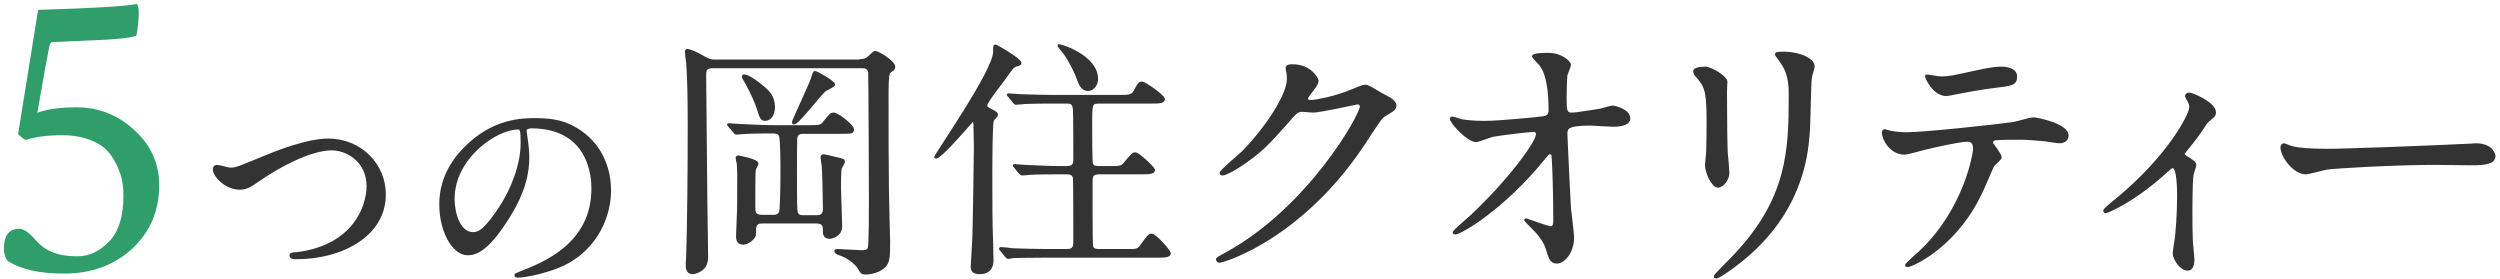
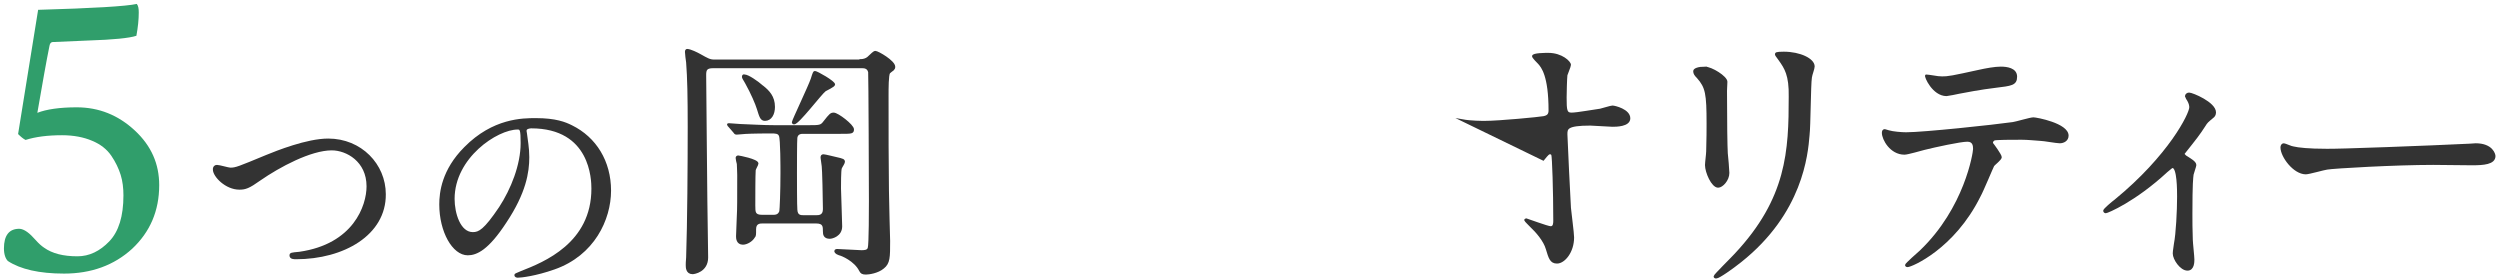
<svg xmlns="http://www.w3.org/2000/svg" enable-background="new 0 0 636 71" height="71" viewBox="0 0 636 71" width="636">
  <path d="m54.4 43.1c0-.6.3-.9.8-.9.6 0 2.9.7 3.4.7 1.4 0 2.1-.3 9.1-3.2 2.7-1.1 10.4-4.2 15.8-4.2 8.3 0 14.4 6.4 14.4 13.9.1 10.2-10.5 16.3-22.6 16.3-.5 0-1.4 0-1.4-.7 0-.5.2-.5 2.3-.7 13.9-2 17.3-11.9 17.3-16.9 0-6.5-5.3-9.4-9.1-9.4-5.4 0-13.4 4.3-18.3 7.7-2.8 2-3.7 2.3-5.2 2.3-3.4 0-6.5-3.2-6.5-4.9z" fill="#333" stroke="#333" stroke-miterlimit="10" stroke-width=".5" />
  <path d="m133.7 33.3c0 .2.1.4.1.6.2 1.8.6 3.6.6 6.1 0 3.8-.8 9-5.8 16.5-4.5 6.9-7.4 8.2-9.6 8.2-3.7 0-7-5.8-7-12.7 0-3 .6-8.7 6.3-14.4 7.2-7.3 14.7-7.3 18-7.3 5.1 0 7.5 1 9.1 1.8 6.1 3 9.8 9 9.8 16.4 0 7.3-4.2 16.3-14.2 19.8-4.8 1.7-8.5 2.1-9.3 2.1-.2 0-.6-.1-.6-.4 0-.2.1-.2 1.5-.8 5.9-2.3 18.1-7.2 18.1-21.2 0-2.2-.2-15.6-15.6-15.6-1.3.1-1.4.6-1.4.9zm-18.3 17.3c0 3.7 1.5 8.7 4.9 8.7 1.6 0 3-.7 6.9-6.5 3-4.6 5.5-10.8 5.5-16.4 0-3.4-.2-3.7-1-3.7-5.3 0-16.3 7.3-16.3 17.9z" fill="#333" stroke="#333" stroke-miterlimit="10" stroke-width=".5" />
  <path d="m9.7 2.5c14-.4 22.4-.9 25.1-1.5.4.5.5 1.2.5 2.2 0 1.8-.2 3.7-.6 5.9-1.8.6-5.9 1-12.1 1.2l-9.3.4c-.4.1-.6.4-.7.9-.8 3.9-1.8 9.6-3.1 17.1 2.3-.9 5.7-1.4 10-1.4 5.7 0 10.6 2 14.8 5.9s6.2 8.5 6.2 13.9c0 6.5-2.3 11.9-6.9 16.2-4.6 4.2-10.4 6.3-17.3 6.3-6.3 0-11.1-1.1-14.3-3.2-.6-.6-1-1.7-1-3.2 0-3.3 1.3-5 3.9-5 .6 0 1.3.3 2 .8s1.4 1.2 2.2 2.1 1.5 1.5 2.1 1.9c2.1 1.5 4.9 2.2 8.5 2.2 3 0 5.7-1.3 8.1-3.8s3.6-6.4 3.6-11.7c0-1.8-.2-3.6-.7-5.2s-1.3-3.3-2.4-4.9-2.7-2.9-4.9-3.8c-2.1-.9-4.7-1.4-7.6-1.4-3.7 0-6.8.4-9.3 1.2-.6-.3-1.2-.8-1.9-1.5z" fill="#309e6b" />
  <g fill="#333" stroke="#333" stroke-miterlimit="10" stroke-width=".5">
    <path d="m218.9 15.3c.7 0 1.4-.2 1.9-.6 1-.9 1.5-1.5 1.9-1.5.6 0 4.8 2.4 4.8 3.8 0 .3-.1.5-.3.7-.4.3-.8.6-1 .8-.4.6-.4 4.1-.4 5.7 0 9.5 0 16.8.1 24.4 0 2 .3 12.4.3 12.7 0 4.2 0 5.6-1.5 6.8-1.4 1.2-3.7 1.5-4.4 1.5-.9 0-1.2-.2-1.5-.8-1.3-2.6-4.7-4-5.3-4.1-.9-.3-1-.7-1-.8 0-.3.3-.3.6-.3.9 0 5.1.3 6 .3.7 0 1.7 0 1.9-.8.3-.8.3-10.4.3-12 0-2.6-.1-32.4-.2-32.8-.3-1.2-1.3-1.2-1.9-1.2h-37.8c-1.8 0-2 .7-2 2 0 5.1.3 28.2.3 32 0 2 .2 12.2.2 14.4 0 3.5-3.3 4-3.7 4-1.5 0-1.5-1.5-1.5-2.1 0-.1 0-.9.1-1.9.3-8.7.4-23.6.4-33.2 0-7.8-.1-12.5-.4-16.4-.1-.4-.3-2.5-.3-2.7 0-.3.1-.5.3-.5.8 0 2.6.9 3.3 1.3 1.8 1 2.4 1.4 3.6 1.4h37.2zm-22.3 39.6c.6 0 1.5 0 1.9-1.1.1-.4.3-5.1.3-9.8 0-1.3 0-8.7-.4-9.5-.3-.8-1.2-.8-2.2-.8-4.3 0-6.7.1-7.5.2-.3 0-1.2.1-1.3.1-.3 0-.4-.1-.6-.4l-1.3-1.5c-.1-.1-.3-.3-.3-.4s.1-.1.3-.1c.4 0 2.4.2 2.8.2 2.9.1 5.8.3 8.8.3h8.5c2.9 0 3.3 0 4.1-1.1 1.5-1.9 1.7-2.1 2.4-2.1 1 0 4.9 3 4.9 4 0 .9-.3.9-3.3.9h-9.4c-.4 0-1.5 0-1.7 1.2-.1.5-.1 7.8-.1 9 0 1.7 0 8.5.1 9.4.1 1.6 1.1 1.6 1.9 1.6h3.1c.7 0 2 0 2-1.8 0-2.5-.2-10.4-.3-10.9 0-.3-.3-1.9-.3-2.2 0-.4.1-.6.5-.6s2.7.6 3.2.7c1.8.4 2 .5 2 1 0 .3-.7 1.3-.8 1.6-.2.7-.2 4-.2 5.1 0 1 .3 8.2.3 9.7 0 2.3-2.3 2.9-2.9 2.9-1.4 0-1.5-.9-1.5-1.6 0-1.3 0-2.3-2-2.3h-13.6c-.6 0-1.9 0-1.9 1.7 0 1.5 0 1.7-.3 2-.5.9-1.8 1.7-2.8 1.7-1.5 0-1.5-1.5-1.5-1.9 0-.8.2-4.5.2-5.2.1-1.7.1-4 .1-10.4 0-1.4-.1-1.9-.1-2.8-.1-.3-.3-1.3-.3-1.5s.1-.4.4-.4c.2 0 4.9.9 4.9 1.8 0 .3-.7 1.4-.7 1.7-.1 1.1-.1 7.4-.1 9 0 1.7 0 2.6 2 2.6zm-2.6-32.9c1.5 1.2 2.9 2.6 2.9 5.2 0 1.8-.8 3.3-2.3 3.3-1 0-1.2-.9-1.8-2.8-.4-1.3-1.5-3.9-3-6.6-.7-1.2-.8-1.3-.8-1.6s.2-.4.4-.3c.9 0 3.2 1.6 4.6 2.8zm18.2-.5c0 .4-2 1.3-2.3 1.5-1.1.8-6.8 8.4-7.9 8.4-.3 0-.3-.3-.3-.3 0-.4 4.2-9.2 4.8-11 .5-1.6.6-1.8.8-1.8.5 0 4.9 2.5 4.9 3.2z" />
-     <path d="m252.6 30.6c-.4.9-.4 11.8-.4 14.1 0 8.3 0 11.3.2 16.9 0 .6.1 4.4.1 4.5 0 .8 0 3.4-3.3 3.4-1.7 0-2-.8-2-1.7 0-.8.4-6.1.4-6.9.1-1.6.4-21.2.4-23.5 0-.2-.1-5.5-.1-5.6-.1-1.1-.1-1.2-.3-1.2s-8.1 9.5-9.5 9.5c-.1 0-.2-.1-.2-.1 0-.6 15-22 15-26.8 0-1.5 0-1.6.4-1.6.3 0 6.3 3.5 6.3 4.4 0 .4-.1.4-1.1.7-.9.3-1.3 1-3 3.4-.8 1.1-4.6 5.9-4.6 6.7 0 .5.1.6 1.7 1.4.5.3 1.2.6 1 1.1 0 .3-.7.8-1 1.3zm33.5 33c2.9 0 3.3.1 4.1-1 1.9-2.6 2.1-2.9 2.8-2.9 1 0 4.6 4.2 4.6 4.7 0 .9-1.3.9-3.5.9h-28.2c-5.6 0-7.4.1-8.1.1-.3.1-1.2.2-1.3.2-.3 0-.4-.2-.6-.4l-1.2-1.5c-.3-.3-.3-.3-.3-.4s.1-.2.3-.2c.4 0 2.4.2 2.8.3 3.1.1 5.8.2 8.8.2h5.1c1.9 0 1.9-1 1.9-2.6 0-1.4 0-15.3-.1-15.8-.3-1.1-1.3-1.1-1.9-1.1h-1.9c-5.6 0-7.5.1-8.1.2-.2 0-1.2.1-1.3.1s-.3-.1-.6-.4l-1.2-1.5c-.3-.3-.3-.3-.3-.4s.1-.1.2-.1c.4 0 2.4.2 2.8.2 3.1.1 5.8.3 8.8.3h1.6c1.9 0 2-.9 2-2.1 0-1.7 0-11.8-.1-12.4-.1-1.7-.6-1.9-2-1.9h-3.3c-5.6 0-7.5.1-8.1.2-.2 0-1.2.1-1.3.1-.3 0-.3-.1-.6-.4l-1.2-1.5c-.3-.3-.3-.3-.3-.4s.1-.1.2-.1c.4 0 2.4.2 2.8.2 3.1.1 5.8.2 8.8.2h16.2c2.6 0 3.5 0 4.1-1 1.2-2.1 1.3-2.4 2-2.4.8 0 5.6 3.4 5.6 4.2 0 .9-1.3.9-3.4.9h-12.9c-2.2 0-2.2.1-2.2 5.9 0 1.2 0 9.2.2 9.7.3.8 1.2.8 1.9.8h2.4c2.9 0 3.2 0 4.1-1.1 1.8-2.1 2-2.4 2.6-2.4.9 0 4.8 3.8 4.8 4.2 0 .9-1.3.9-3.4.9h-10.5c-1.9 0-2 .8-2 2.4 0 1.4 0 15.4.1 16 .2 1.1 1.1 1.1 2 1.1zm-7-43.5c0 1.7-1.2 2.8-2.3 2.8-1.6 0-2.2-1.6-2.6-2.8-.9-2.5-2.9-6.1-4.2-7.5-.5-.6-.8-1-.7-1.1.3-.2 9.8 2.7 9.8 8.6z" />
-     <path d="m327.3 17.3c0-.7 1-.7 1.5-.7 4.8 0 6.4 3.6 6.4 3.9 0 .8-.7 1.7-2.1 3.5-.3.5-.6.8-.6 1.1 0 .6.8.6 1.1.6.7 0 5.8-.8 10.5-2.8.8-.3 2.5-1.1 3.2-1.1.6 0 1 .2 3.8 1.9.4.2 2.2 1.2 2.6 1.4.8.5 1.3 1.2 1.3 1.7 0 1-.5 1.2-2.8 2.6-.8.5-1 .9-3.5 4.6-3.5 5.5-11 16.9-24.7 26-7.6 5-13.3 6.6-13.8 6.6-.3 0-.6-.3-.6-.6s.2-.4 2.4-1.6c21.1-11.6 34.2-35.2 34.2-37.3 0-.6-.6-.8-.8-.8-.1 0-9.7 2.1-11.3 2.1-.4 0-2.3-.2-2.7-.2-1.3 0-1.5.1-4.4 3.5-4.2 4.7-5.9 6.5-9.4 9-2.8 2.1-5.8 3.7-6.6 3.7-.3 0-.5-.2-.5-.4 0-.5 4.6-4.4 5.5-5.2 5.6-5.6 12.2-15.1 11.6-19.3.1-.4-.3-1.9-.3-2.2z" />
-     <path d="m372 30.6c2.2.4 5.1.4 5.7.4 3.7 0 14-1 15-1.2s1.5-.6 1.5-1.7c0-8.9-1.9-11.1-2.7-12-.3-.3-1.5-1.5-1.5-1.8 0-.6 3.2-.6 3.9-.6 3.4 0 5.5 2.1 5.5 2.8 0 .4-.8 2.2-.9 2.6-.1.8-.2 4.6-.2 5.7 0 3.3.1 4.1 1.5 4.1s5.7-.8 7.3-1c.5-.1 2.7-.8 3.1-.8.6 0 4.3.9 4.3 3 0 1.9-3.4 1.9-4.3 1.9s-4.8-.3-5.6-.3c-6.1 0-6.1 1-6.1 2.5 0 1 .8 17.1.9 18.7.1 1.2.8 6.4.8 7.5 0 3.7-2.3 6.4-4.1 6.4-1.6 0-1.9-1.2-2.6-3.5-.6-2.1-2.6-4.4-4-5.7-.2-.2-1.5-1.5-1.5-1.6s.2-.2.3-.2 5.4 2 6.2 2c.9 0 .9-1.1.9-1.7 0-7.6-.3-16.3-.5-16.7-.1-.3-.3-.4-.6-.4s-.5.1-1.7 1.6c-10 12.3-20.9 18.8-22.4 18.8-.2 0-.4-.1-.4-.3 0-.3 3.7-3.5 4.4-4.1 9.7-9.1 16.8-18.8 16.8-20.9 0-.4-.3-.8-.8-.8-1.2 0-9.4 1-10.6 1.3-.7.2-3.5 1.3-4.1 1.3-2.1 0-6.4-4.7-6.4-5.7 0-.3.3-.3.4-.3.3 0 2.2.7 2.5.7z" />
+     <path d="m372 30.6c2.2.4 5.1.4 5.7.4 3.7 0 14-1 15-1.2s1.5-.6 1.5-1.7c0-8.9-1.9-11.1-2.7-12-.3-.3-1.5-1.5-1.5-1.8 0-.6 3.2-.6 3.9-.6 3.4 0 5.5 2.1 5.5 2.8 0 .4-.8 2.2-.9 2.6-.1.8-.2 4.6-.2 5.7 0 3.3.1 4.1 1.5 4.1s5.7-.8 7.3-1c.5-.1 2.7-.8 3.1-.8.6 0 4.3.9 4.3 3 0 1.9-3.4 1.9-4.3 1.9s-4.8-.3-5.6-.3c-6.1 0-6.1 1-6.1 2.5 0 1 .8 17.1.9 18.7.1 1.2.8 6.4.8 7.5 0 3.7-2.3 6.4-4.1 6.4-1.6 0-1.9-1.2-2.6-3.5-.6-2.1-2.6-4.4-4-5.7-.2-.2-1.5-1.5-1.5-1.6s.2-.2.3-.2 5.4 2 6.2 2c.9 0 .9-1.1.9-1.7 0-7.6-.3-16.3-.5-16.7-.1-.3-.3-.4-.6-.4s-.5.1-1.7 1.6z" />
    <path d="m433.7 17.2c1.7 0 5.5 2.4 5.5 3.6 0 .3-.1 1.9-.1 2.3 0 8 .1 14.2.2 15.9.1.8.4 4.3.4 5 0 1.8-1.6 3.5-2.6 3.5-1.5 0-3.1-3.7-3.1-5.5 0-.6.3-2.9.3-3.5.1-3.1.1-5.8.1-7 0-7.7-.3-9.3-2.5-11.8-.6-.6-.9-1-.9-1.6 0-.5 1.1-.9 2.7-.9zm19-2c-.8-1.1-.9-1.2-.9-1.4s0-.4 2-.4c4.1 0 7.6 1.7 7.6 3.5 0 .6-.6 2-.7 2.8-.3 1.9-.3 12.2-.6 14.7-.4 4.9-1.7 19.7-17.3 32.1-2 1.6-5.5 4.1-6.2 4.1-.3 0-.4-.1-.4-.3 0-.3 4.5-4.7 5.3-5.6 13.3-14.2 13.8-26.3 13.8-40.1.1-5.5-1.1-7.3-2.6-9.4z" />
    <path d="m509 40c0 .5-1.7 1.8-1.9 2.1s-2.8 6.6-3.5 7.8c-6.6 13.3-17.4 17.8-18.3 17.8-.3 0-.4-.1-.4-.3s3.1-3 3.7-3.5c11.4-10.9 13.6-25 13.6-26 0-.8-.1-2.1-1.7-2.1-1.8 0-8.2 1.4-11 2.1-.8.2-4.2 1.2-5 1.2-3.5 0-5.5-3.7-5.5-5.3 0-.4.1-.7.5-.7.1 0 .9.3 1 .3 1 .3 3.2.5 4.4.5 4.4 0 22.3-1.9 27.2-2.6.8-.1 4.4-1.2 5.2-1.2s8.7 1.5 8.7 4.4c0 1.2-1.1 1.7-2 1.7-.8 0-4.1-.6-4.8-.6-1.5-.1-3.4-.3-4.9-.3-2.4 0-6.5 0-7 .2-.5.3-.6.7-.5 1 .1.1 2.2 2.9 2.2 3.5zm-15.3-20.3c2.1 0 2.9-.2 9.8-1.7 1.8-.4 4-.8 5.5-.8s3.9.3 3.9 2.3-1.2 2.1-5.3 2.6c-3.5.4-8.2 1.3-9.2 1.5-.3.1-3 .6-3.2.6-3.4 0-5.5-4.8-5.2-5 .5 0 3.3.5 3.7.5z" />
    <path d="m555.9 39.7c1.2.8 2.6 1.5 2.6 2.3 0 .3-.6 1.9-.7 2.4-.1.9-.3 2-.3 10 0 1.8 0 4 .1 6.6 0 .7.4 4.2.4 5 0 .6 0 2.6-1.5 2.6-1.7 0-3.5-2.7-3.5-4.1 0-.3 0-.5.3-2.5.5-2.5.8-8.4.8-11.9 0-1.7 0-7.6-1.4-7.6-.2 0-.3.1-1.5 1.1-8.1 7.5-15.1 10.4-15.5 10.4-.3 0-.4-.3-.4-.4 0-.3 2.1-2.1 2.8-2.6 13.8-11.3 19.1-22 19.1-23.7 0-.4-.1-1-.5-1.7-.1-.1-.6-1-.6-1.1 0-.4.4-.7.8-.7.8 0 6.6 2.4 6.6 4.8 0 .6-.3 1-.6 1.2-1.3 1.1-1.5 1.2-2.1 2.2-1.5 2.3-1.9 2.8-5.4 7.2.2.1.4.4.5.5z" />
    <path d="m628.3 36.8c.4 0 1.2-.1 1.5-.1 4.2 0 4.8 2.6 4.8 3 0 1.9-2.8 2.1-5.7 2.1-1.6 0-8.5-.1-9.9-.1-9.5 0-25.4.9-27 1.2-.8.1-4.6 1.2-5.4 1.2-3 0-6.2-4.3-6.2-6.6 0-.4.2-.8.6-.8.3 0 2 .8 2.4.8 1.2.3 4 .6 8.4.6 2.3.1 26.4-.8 36.5-1.3z" />
  </g>
</svg>